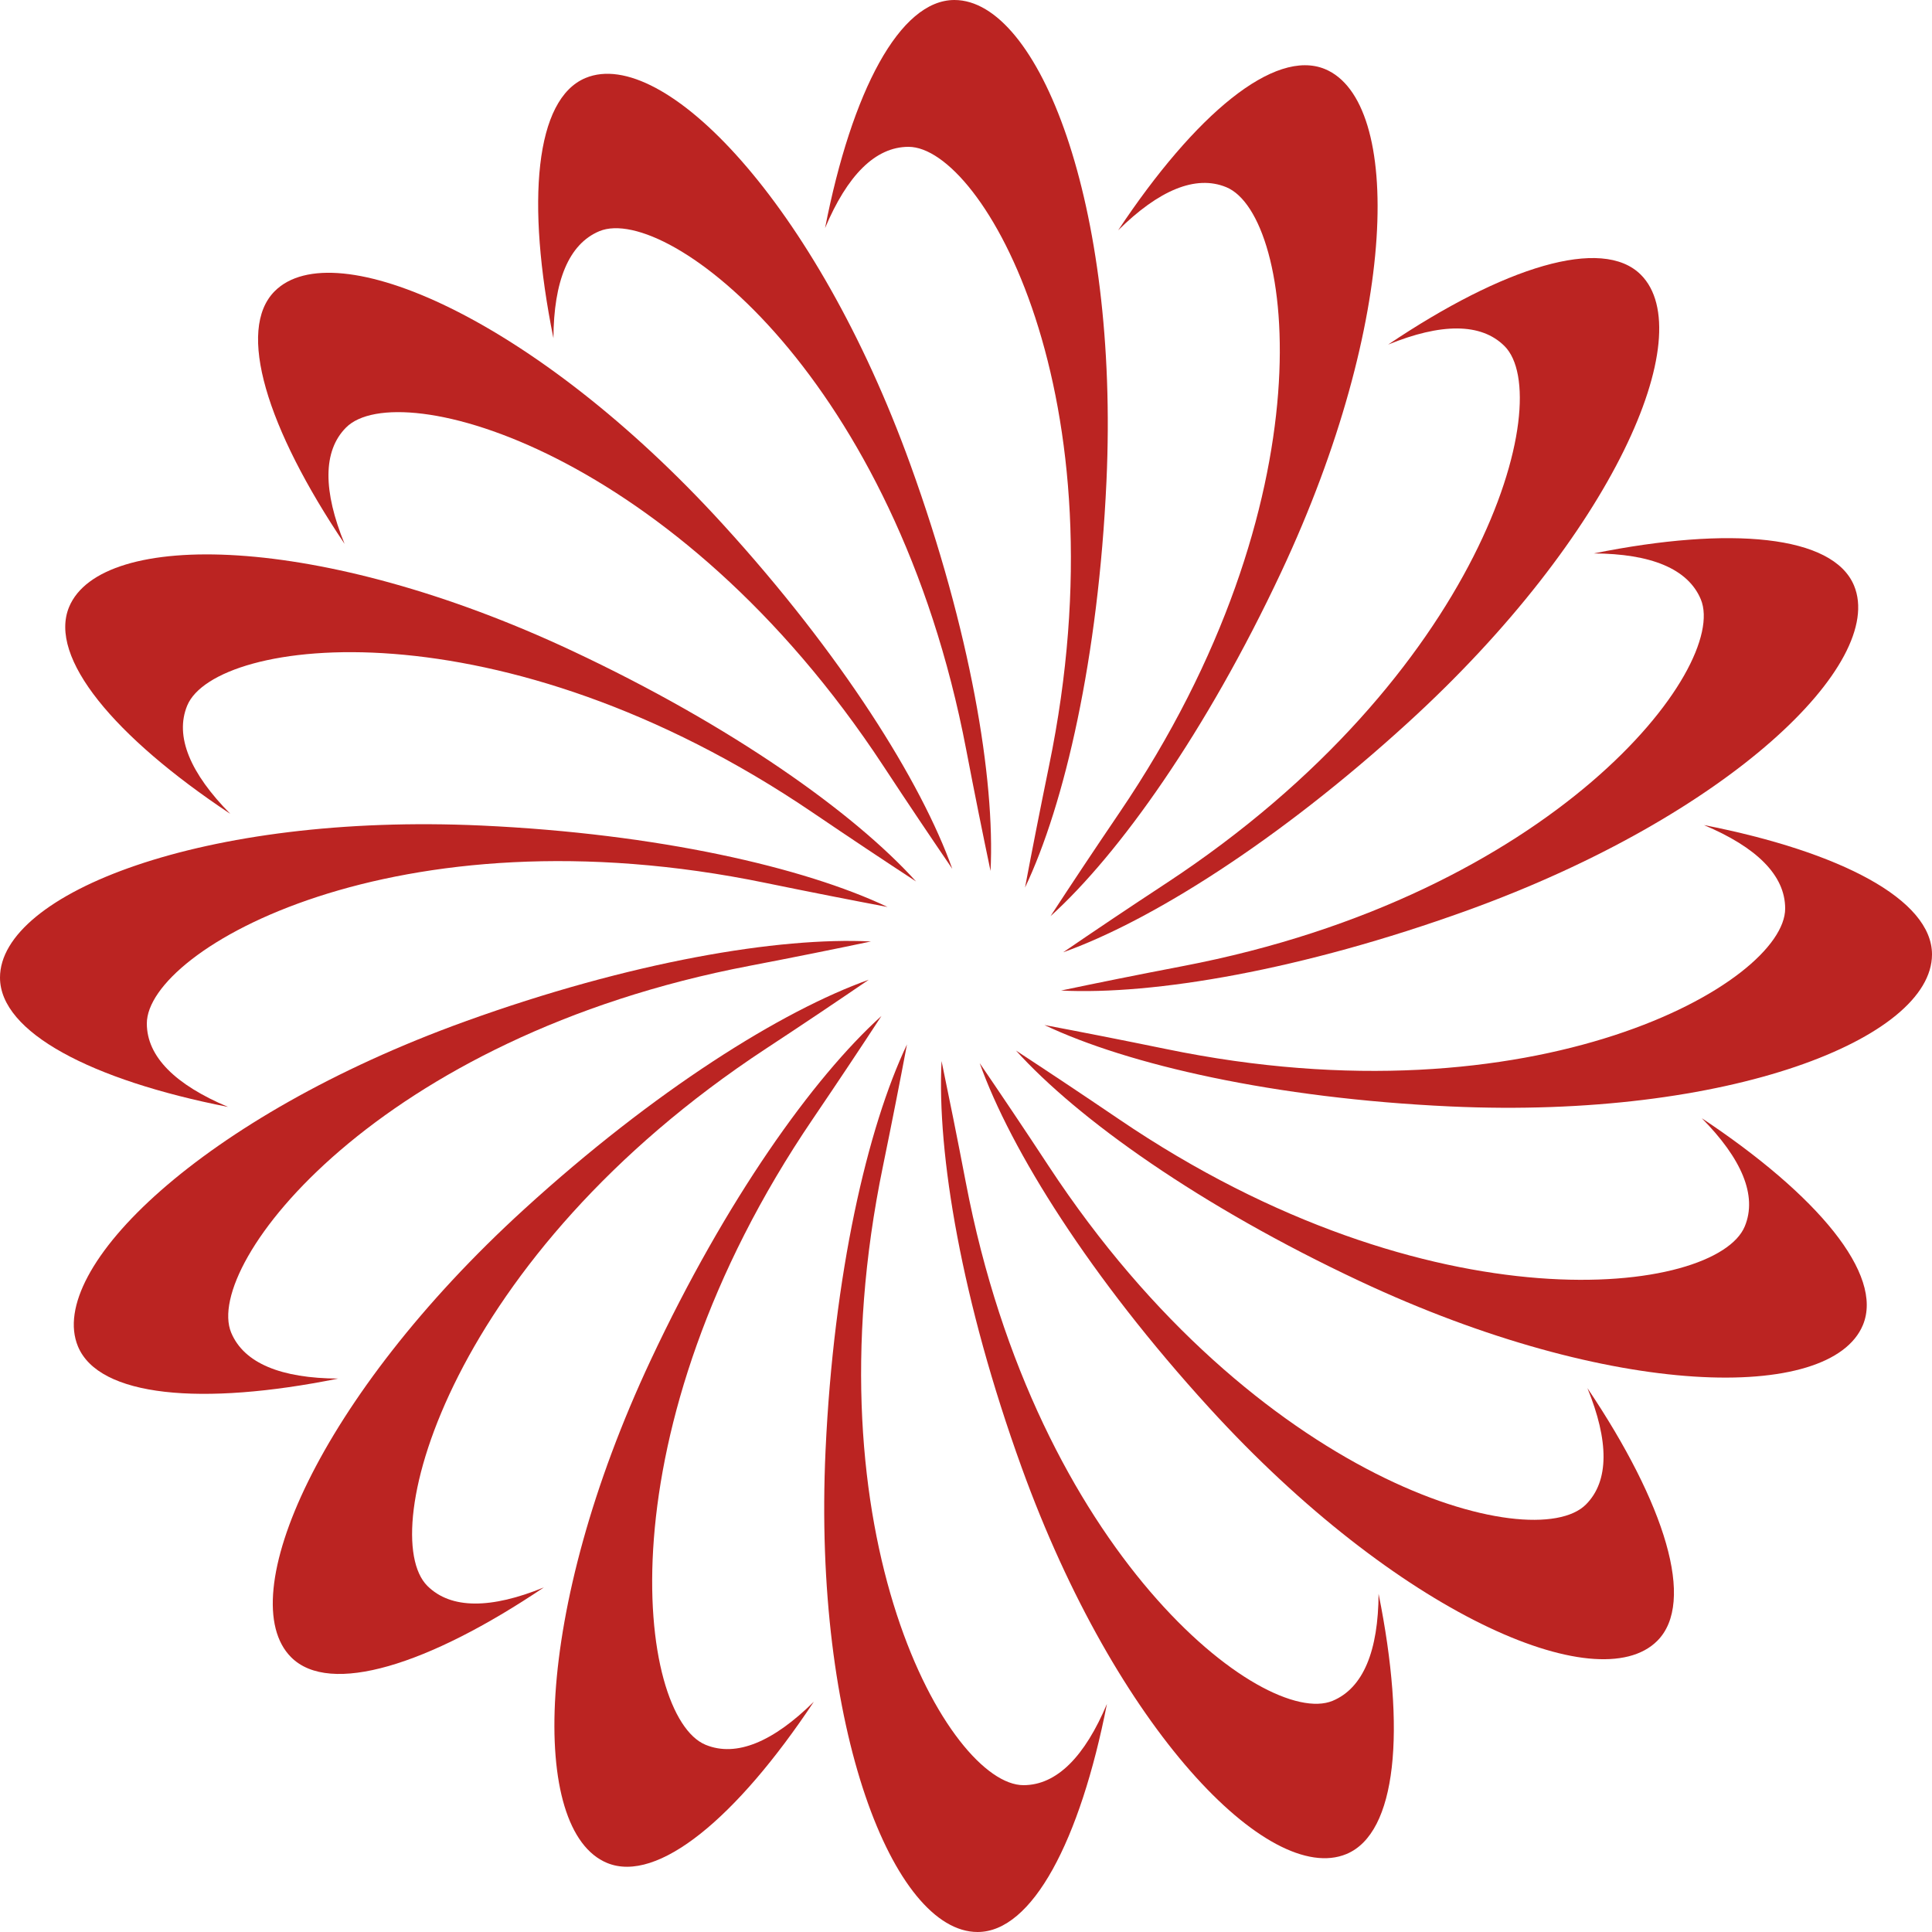
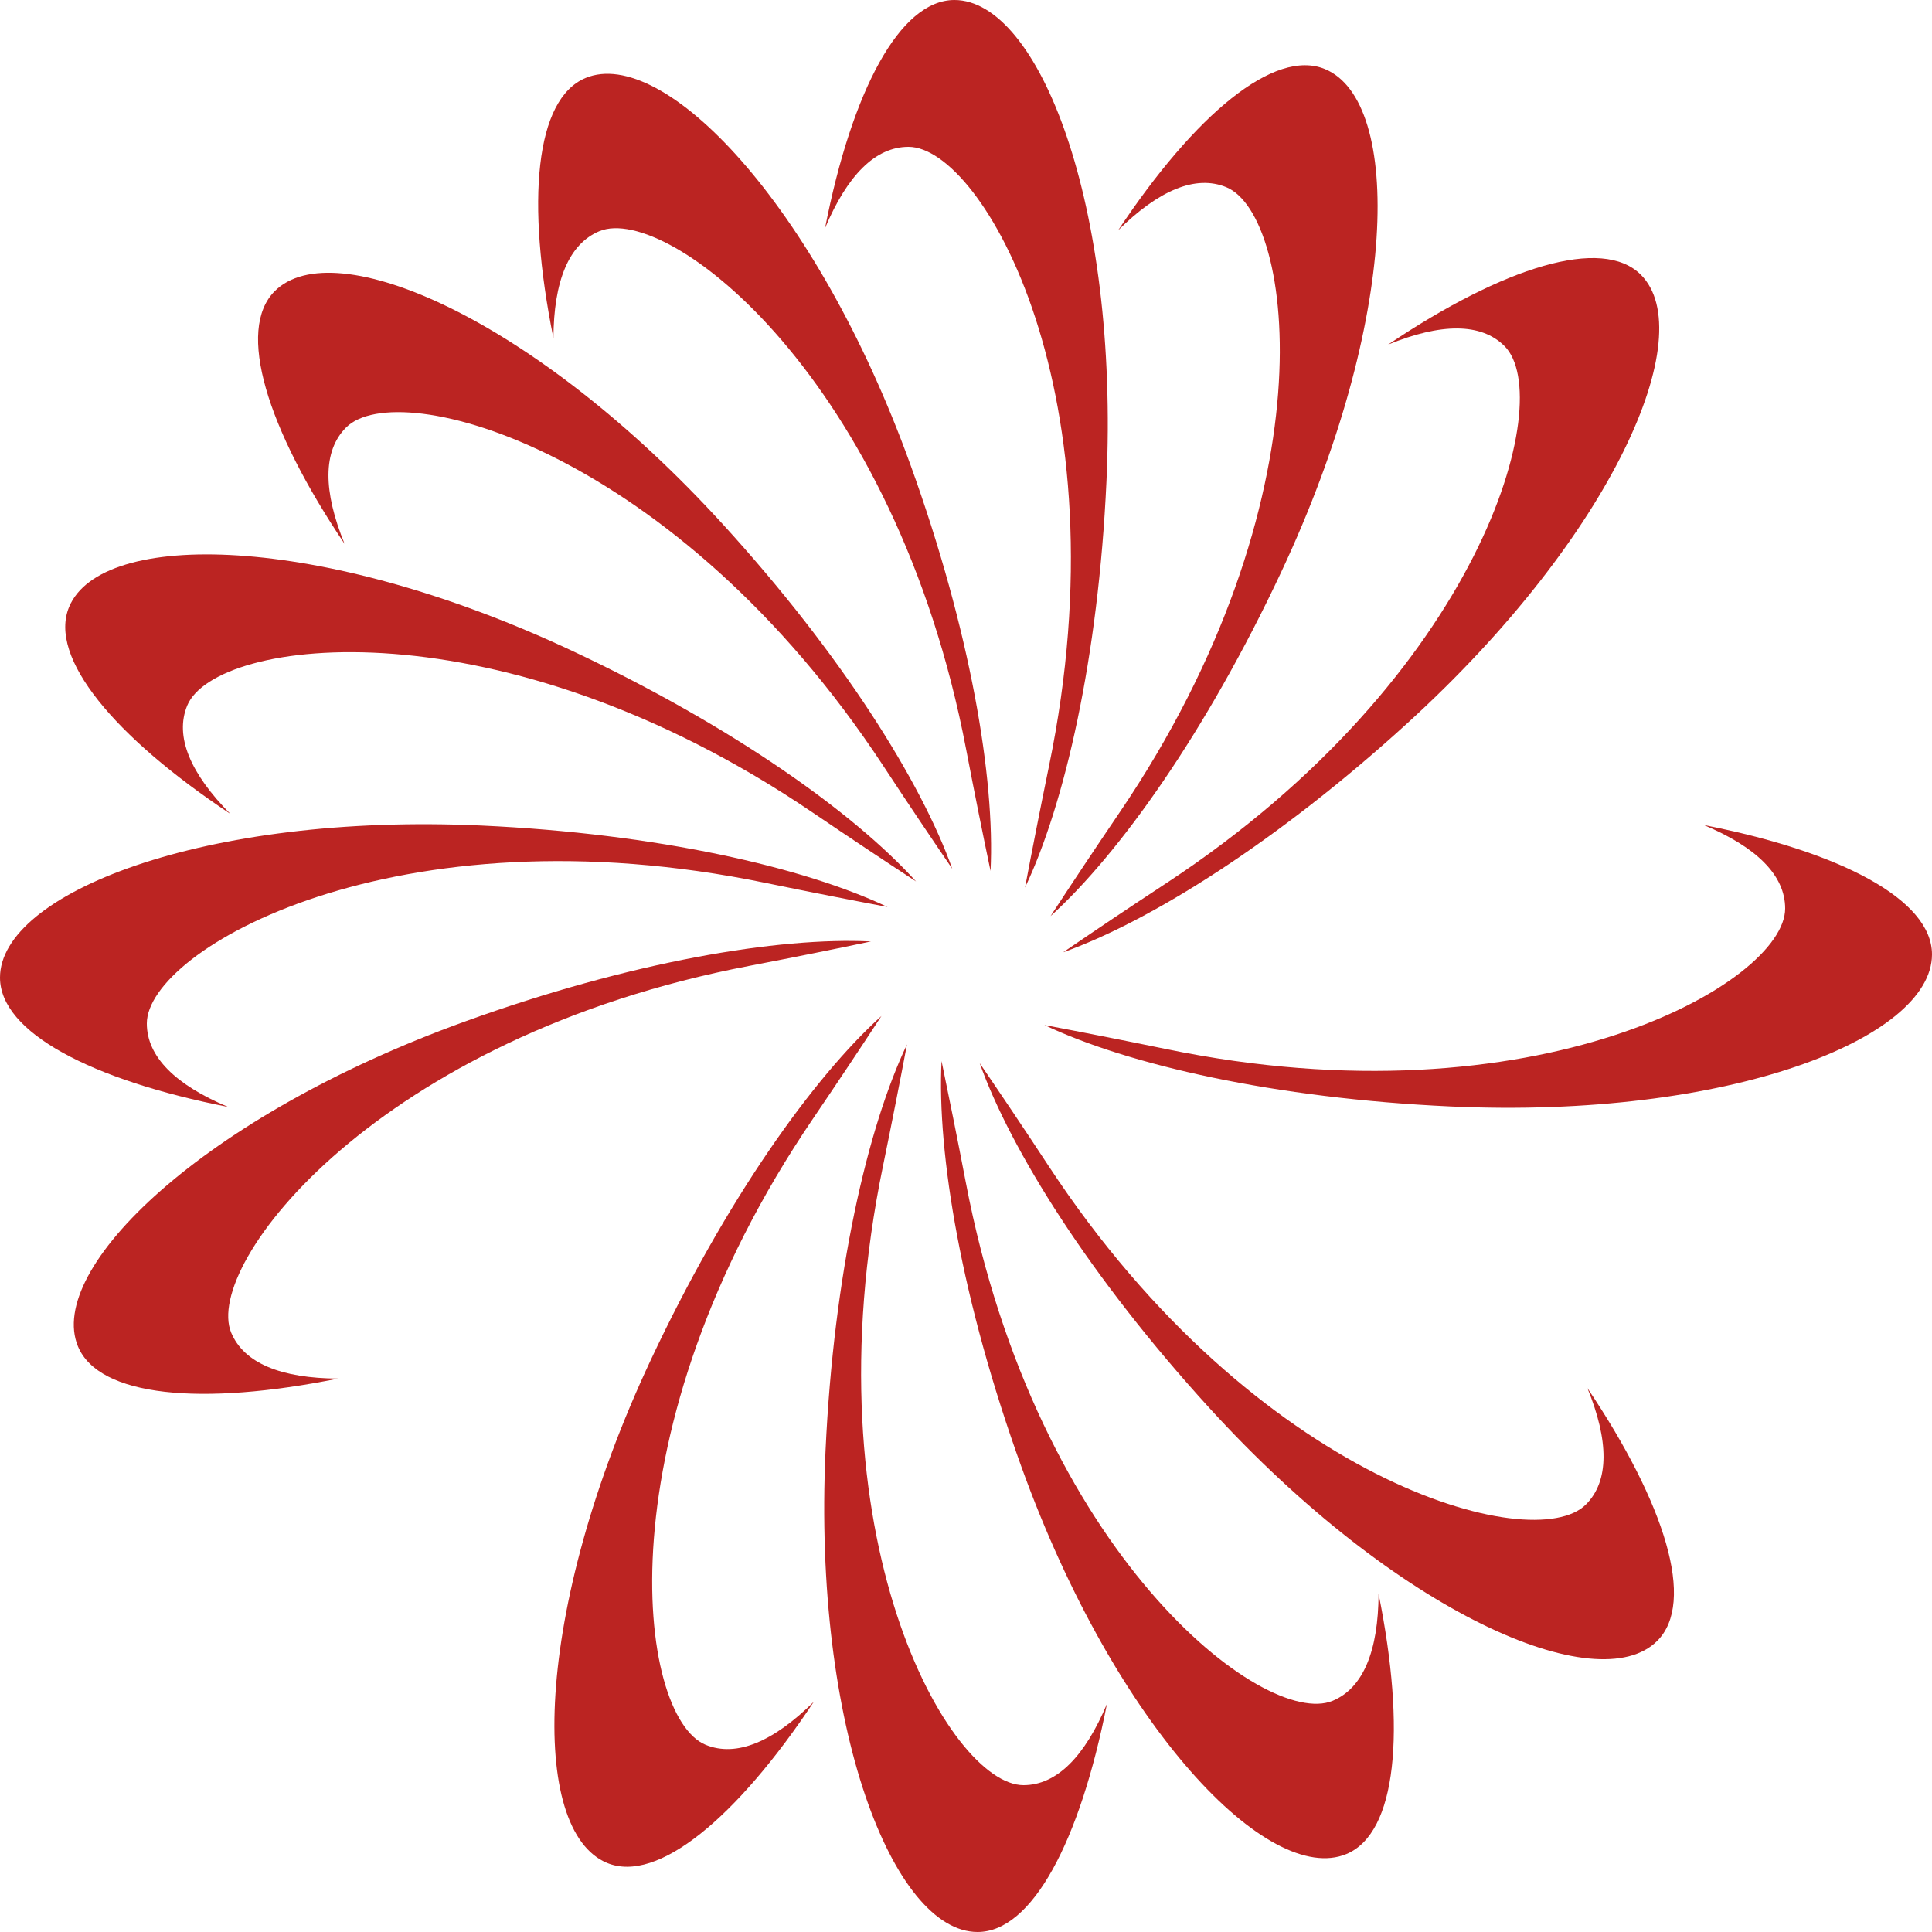
<svg xmlns="http://www.w3.org/2000/svg" width="20" height="20" viewBox="0 0 20 20" fill="none">
  <g clip-path="url(#clip0_721_8323)">
    <path d="M9.188 9.389C8.325 8.979 6.811 8.63 4.984 8.546C2.102 8.414 -4.69866e-07 9.251 -4.31861e-07 10.12C-4.07142e-07 10.686 0.944 11.181 2.361 11.459C1.819 11.231 1.52 10.941 1.52 10.595C1.52 9.828 4.098 8.348 7.931 9.141C8.389 9.235 8.807 9.317 9.188 9.389Z" fill="#bb2422" />
    <path d="M10.812 10.611C11.675 11.021 13.189 11.37 15.016 11.454C17.898 11.586 20 10.749 20 9.88C20 9.314 19.056 8.818 17.639 8.541C18.181 8.769 18.48 9.059 18.48 9.405C18.48 10.172 15.902 11.652 12.069 10.859C11.611 10.765 11.193 10.683 10.812 10.611Z" fill="#bb2422" />
    <path d="M10.611 9.188C11.021 8.325 11.37 6.811 11.454 4.984C11.586 2.102 10.749 -2.37721e-06 9.88 -2.33921e-06C9.314 -2.31449e-06 8.818 0.944 8.541 2.361C8.769 1.819 9.059 1.52 9.405 1.52C10.172 1.52 11.652 4.098 10.859 7.931C10.765 8.389 10.683 8.807 10.611 9.188Z" fill="#bb2422" />
    <path d="M9.389 10.812C8.979 11.675 8.63 13.189 8.546 15.016C8.414 17.898 9.251 20 10.12 20C10.686 20 11.181 19.056 11.459 17.639C11.231 18.181 10.941 18.48 10.595 18.48C9.828 18.48 8.348 15.902 9.141 12.069C9.235 11.611 9.317 11.193 9.389 10.812Z" fill="#bb2422" />
    <path d="M9.858 8.994C9.537 8.094 8.714 6.776 7.481 5.425C5.537 3.294 3.459 2.399 2.844 3.014C2.444 3.414 2.761 4.432 3.567 5.63C3.345 5.086 3.339 4.669 3.583 4.425C4.125 3.882 6.995 4.658 9.145 7.93C9.401 8.32 9.639 8.673 9.858 8.994Z" fill="#bb2422" />
    <path d="M10.142 11.006C10.463 11.906 11.286 13.224 12.519 14.575C14.463 16.706 16.541 17.601 17.156 16.986C17.556 16.586 17.239 15.568 16.433 14.37C16.655 14.914 16.661 15.331 16.417 15.575C15.875 16.117 13.005 15.342 10.855 12.07C10.599 11.68 10.361 11.327 10.142 11.006Z" fill="#bb2422" />
    <path d="M11.006 9.858C11.906 9.537 13.224 8.714 14.575 7.481C16.706 5.537 17.601 3.459 16.986 2.844C16.586 2.444 15.568 2.761 14.37 3.567C14.914 3.345 15.331 3.339 15.575 3.583C16.117 4.125 15.342 6.995 12.07 9.145C11.68 9.401 11.326 9.639 11.006 9.858Z" fill="#bb2422" />
-     <path d="M8.994 10.142C8.094 10.463 6.776 11.286 5.425 12.519C3.294 14.463 2.399 16.541 3.014 17.156C3.414 17.556 4.432 17.239 5.63 16.433C5.086 16.655 4.669 16.661 4.424 16.417C3.882 15.875 4.658 13.005 7.93 10.855C8.32 10.599 8.673 10.361 8.994 10.142Z" fill="#bb2422" />
    <path d="M9.016 9.746C8.062 9.698 6.529 9.954 4.809 10.576C2.096 11.557 0.474 13.135 0.807 13.938C1.024 14.46 2.085 14.557 3.501 14.271C2.913 14.268 2.526 14.114 2.393 13.795C2.1 13.086 3.915 10.732 7.76 9.998C8.219 9.91 8.636 9.826 9.016 9.746Z" fill="#bb2422" />
-     <path d="M10.984 10.254C11.938 10.302 13.471 10.046 15.191 9.424C17.904 8.443 19.526 6.865 19.193 6.062C18.976 5.54 17.915 5.443 16.499 5.729C17.087 5.732 17.474 5.886 17.607 6.205C17.9 6.914 16.085 9.268 12.24 10.002C11.781 10.09 11.364 10.174 10.984 10.254Z" fill="#bb2422" />
    <path d="M10.254 9.016C10.302 8.062 10.046 6.529 9.424 4.809C8.443 2.096 6.865 0.474 6.062 0.807C5.54 1.024 5.443 2.085 5.729 3.501C5.732 2.913 5.886 2.526 6.205 2.393C6.914 2.1 9.268 3.915 10.002 7.76C10.09 8.219 10.174 8.636 10.254 9.016Z" fill="#bb2422" />
    <path d="M9.747 10.984C9.698 11.938 9.954 13.471 10.576 15.191C11.557 17.904 13.135 19.526 13.938 19.193C14.46 18.976 14.557 17.915 14.271 16.499C14.268 17.087 14.114 17.474 13.795 17.607C13.086 17.9 10.732 16.085 9.998 12.24C9.91 11.781 9.826 11.364 9.747 10.984Z" fill="#bb2422" />
    <path d="M9.483 9.125C8.843 8.416 7.578 7.514 5.922 6.737C3.311 5.512 1.048 5.481 0.715 6.284C0.499 6.807 1.181 7.626 2.384 8.425C1.971 8.007 1.806 7.624 1.938 7.304C2.231 6.596 5.18 6.215 8.418 8.415C8.804 8.677 9.159 8.913 9.483 9.125Z" fill="#bb2422" />
-     <path d="M10.517 10.875C11.157 11.584 12.422 12.486 14.078 13.263C16.689 14.488 18.952 14.519 19.285 13.716C19.501 13.193 18.819 12.374 17.616 11.575C18.029 11.993 18.194 12.376 18.062 12.695C17.769 13.404 14.82 13.785 11.582 11.585C11.196 11.323 10.841 11.087 10.517 10.875Z" fill="#bb2422" />
    <path d="M10.875 9.484C11.584 8.843 12.486 7.578 13.263 5.922C14.488 3.311 14.519 1.048 13.716 0.715C13.193 0.499 12.374 1.181 11.575 2.384C11.993 1.971 12.376 1.806 12.695 1.938C13.404 2.231 13.785 5.18 11.585 8.418C11.323 8.804 11.087 9.159 10.875 9.484Z" fill="#bb2422" />
    <path d="M9.125 10.517C8.416 11.157 7.514 12.422 6.737 14.078C5.512 16.689 5.481 18.952 6.284 19.285C6.807 19.501 7.626 18.819 8.425 17.616C8.007 18.029 7.624 18.194 7.304 18.062C6.596 17.769 6.215 14.82 8.415 11.582C8.677 11.196 8.913 10.841 9.125 10.517Z" fill="#bb2422" />
  </g>
  <defs>
    <clipPath id="clip0_721_8323">
      <rect width="20" height="20" fill="white" />
    </clipPath>
  </defs>
</svg>